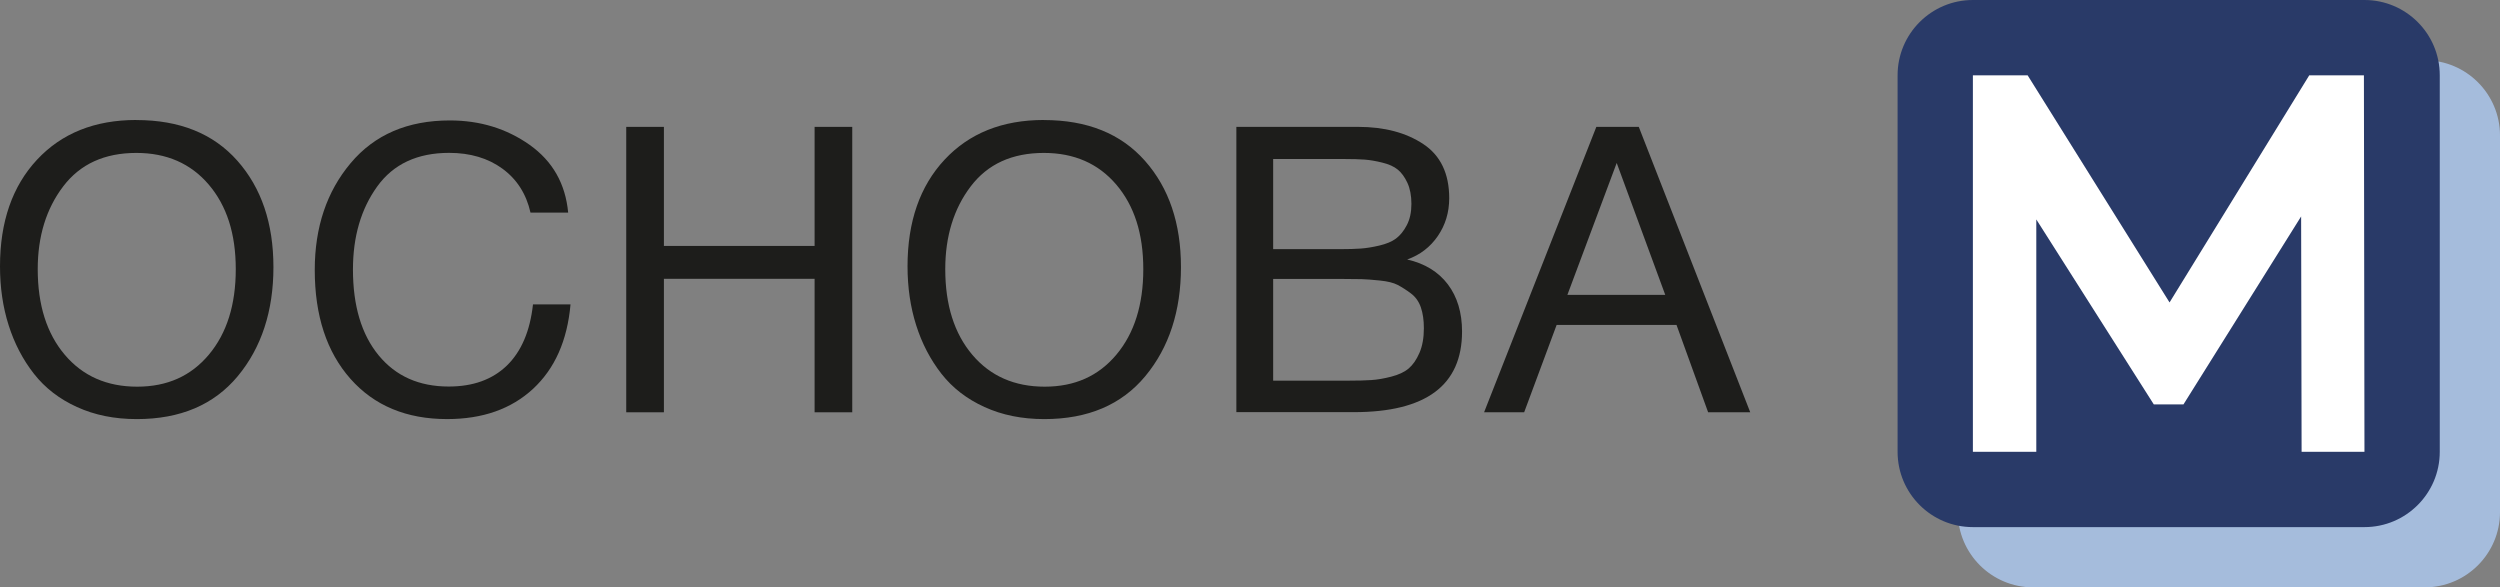
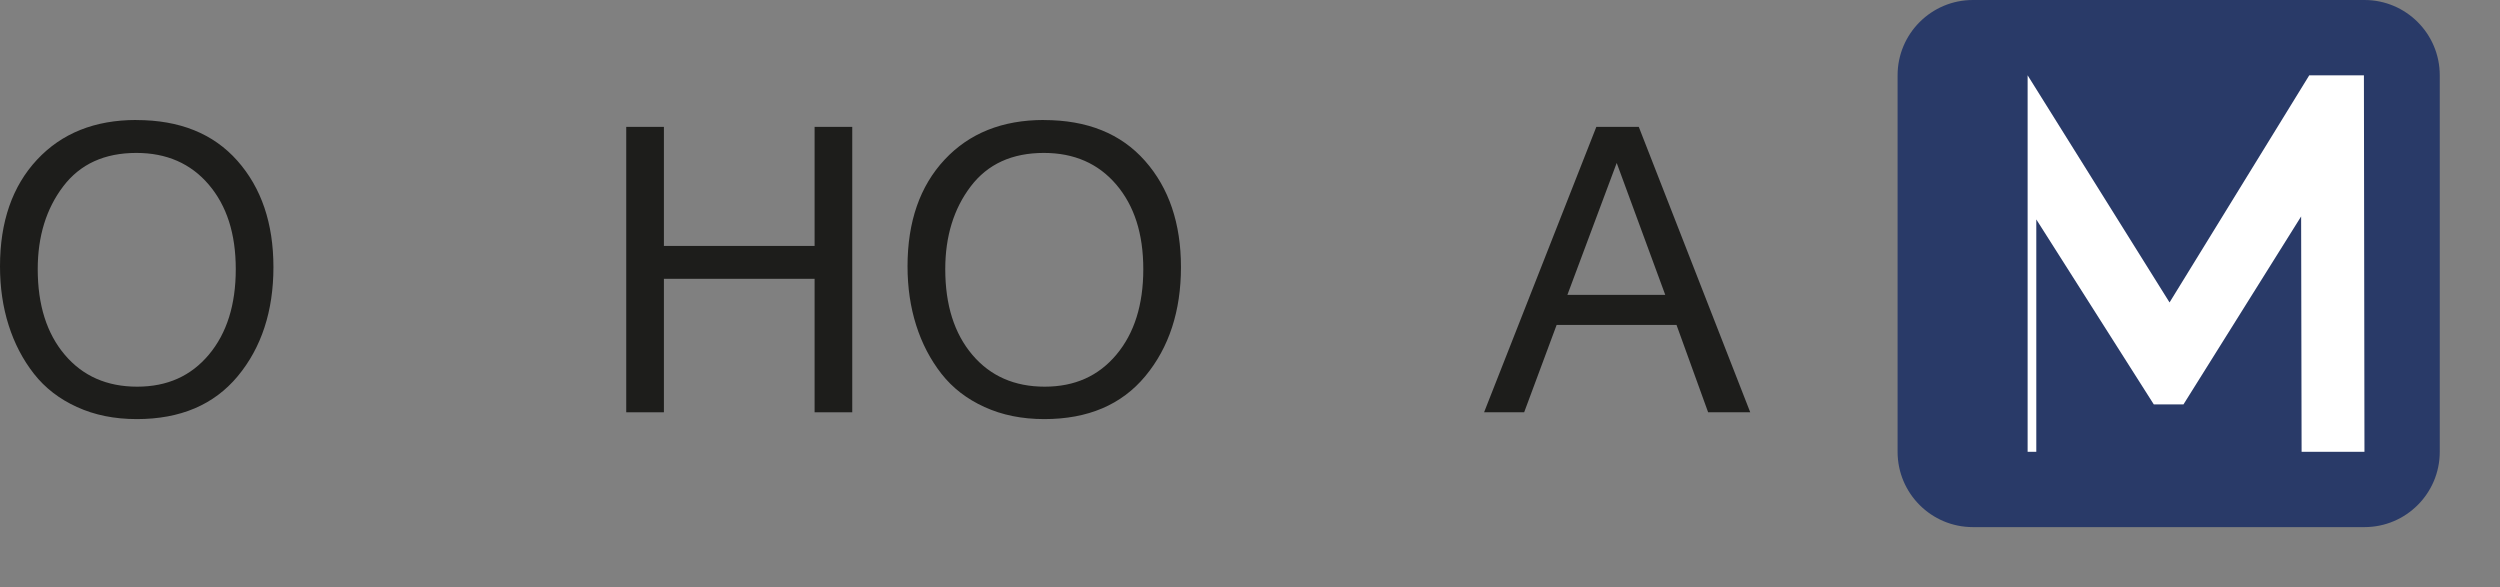
<svg xmlns="http://www.w3.org/2000/svg" width="166" height="39" viewBox="0 0 166 39" fill="none">
  <rect x="0" y="0" width="166" height="39" fill="#808080" stroke="none" />
-   <path d="M161 4H135C132.239 4 130 6.239 130 9V34C130 36.761 132.239 39 135 39H161C163.761 39 166 36.761 166 34V9C166 6.239 163.761 4 161 4Z" fill="#A5BCDC" />
  <path d="M157 0H131C128.239 0 126 2.239 126 5V30C126 32.761 128.239 35 131 35H157C159.761 35 162 32.761 162 30V5C162 2.239 159.761 0 157 0Z" fill="#293A68" />
-   <path d="M157 30L156.964 5H153.335L144.058 20.082L134.634 5H131V30H135.21V14.57L143.013 26.853H144.982L152.795 14.372L152.826 30H157Z" fill="white" />
+   <path d="M157 30L156.964 5H153.335L144.058 20.082L134.634 5V30H135.21V14.57L143.013 26.853H144.982L152.795 14.372L152.826 30H157Z" fill="white" />
  <path d="M9.054 7.971C11.929 7.971 14.164 8.871 15.76 10.672C17.356 12.472 18.156 14.829 18.156 17.738C18.156 20.648 17.364 23.079 15.786 24.979C14.207 26.879 11.972 27.828 9.08 27.828C7.606 27.828 6.284 27.562 5.114 27.027C3.944 26.497 2.988 25.758 2.253 24.818C1.518 23.879 0.957 22.805 0.574 21.596C0.191 20.391 0 19.087 0 17.682C0 14.72 0.822 12.359 2.461 10.602C4.101 8.845 6.297 7.967 9.05 7.967L9.054 7.971ZM9.054 10.154C6.941 10.154 5.323 10.893 4.197 12.376C3.07 13.859 2.505 15.69 2.505 17.873C2.505 20.252 3.105 22.144 4.301 23.557C5.497 24.97 7.101 25.675 9.106 25.675C11.111 25.675 12.681 24.966 13.873 23.544C15.06 22.126 15.655 20.235 15.655 17.873C15.655 15.512 15.055 13.659 13.859 12.255C12.664 10.854 11.059 10.154 9.054 10.154Z" fill="#1D1D1B" />
-   <path d="M37.882 20.217C37.669 22.613 36.839 24.479 35.395 25.818C33.947 27.158 32.046 27.827 29.685 27.827C26.989 27.827 24.849 26.936 23.27 25.153C21.692 23.37 20.9 20.961 20.9 17.925C20.9 15.085 21.696 12.72 23.284 10.832C24.871 8.941 27.067 7.997 29.872 7.997C31.877 7.997 33.642 8.541 35.169 9.619C36.695 10.702 37.547 12.202 37.726 14.116H35.225C34.943 12.872 34.321 11.902 33.364 11.202C32.407 10.502 31.224 10.15 29.824 10.15C27.71 10.15 26.119 10.893 25.045 12.385C23.971 13.877 23.436 15.712 23.436 17.895C23.436 20.308 24.005 22.209 25.14 23.592C26.275 24.974 27.828 25.666 29.798 25.666C31.411 25.666 32.699 25.201 33.66 24.27C34.616 23.339 35.195 21.987 35.39 20.213H37.891L37.882 20.217Z" fill="#1D1D1B" />
  <path d="M56.59 8.424V27.376H54.089V18.513H44.083V27.376H41.582V8.424H44.083V16.33H54.089V8.424H56.59Z" fill="#1D1D1B" />
  <path d="M69.314 7.971C72.188 7.971 74.424 8.871 76.02 10.672C77.616 12.472 78.416 14.829 78.416 17.738C78.416 20.648 77.624 23.079 76.046 24.979C74.467 26.879 72.232 27.828 69.34 27.828C67.866 27.828 66.544 27.562 65.374 27.027C64.204 26.497 63.247 25.758 62.512 24.818C61.778 23.879 61.217 22.805 60.834 21.596C60.451 20.391 60.26 19.087 60.26 17.682C60.26 14.72 61.082 12.359 62.721 10.602C64.361 8.845 66.557 7.967 69.309 7.967L69.314 7.971ZM69.314 10.154C67.2 10.154 65.583 10.893 64.456 12.376C63.33 13.859 62.765 15.69 62.765 17.873C62.765 20.252 63.365 22.144 64.561 23.557C65.757 24.97 67.361 25.675 69.366 25.675C71.371 25.675 72.941 24.966 74.132 23.544C75.319 22.126 75.915 20.235 75.915 17.873C75.915 15.512 75.315 13.659 74.119 12.255C72.923 10.854 71.319 10.154 69.314 10.154Z" fill="#1D1D1B" />
-   <path d="M82.09 8.424H90.183C91.922 8.424 93.362 8.807 94.51 9.568C95.654 10.329 96.228 11.529 96.228 13.16C96.228 14.099 95.975 14.938 95.471 15.673C94.966 16.408 94.288 16.93 93.436 17.23C94.606 17.495 95.506 18.048 96.136 18.878C96.767 19.713 97.08 20.761 97.08 22.018C97.08 25.584 94.684 27.367 89.891 27.367H82.094V8.424H82.09ZM84.538 10.555V16.543H89.035C89.548 16.543 89.987 16.53 90.352 16.504C90.718 16.478 91.126 16.413 91.592 16.304C92.053 16.195 92.422 16.043 92.696 15.838C92.97 15.634 93.21 15.338 93.414 14.947C93.618 14.556 93.718 14.086 93.718 13.538C93.718 12.99 93.627 12.52 93.453 12.142C93.275 11.759 93.062 11.468 92.814 11.264C92.566 11.059 92.222 10.903 91.787 10.798C91.353 10.69 90.961 10.624 90.618 10.598C90.274 10.572 89.822 10.559 89.274 10.559H84.534L84.538 10.555ZM84.538 18.513V25.275H89.544C90.165 25.275 90.67 25.262 91.061 25.236C91.453 25.21 91.892 25.136 92.379 25.01C92.866 24.884 93.253 24.706 93.536 24.466C93.818 24.227 94.058 23.879 94.253 23.427C94.449 22.975 94.545 22.427 94.545 21.792C94.545 21.261 94.479 20.8 94.345 20.409C94.21 20.018 93.988 19.709 93.679 19.478C93.371 19.248 93.075 19.061 92.801 18.917C92.527 18.774 92.131 18.678 91.618 18.626C91.105 18.574 90.705 18.543 90.422 18.535C90.139 18.526 89.704 18.522 89.117 18.522H84.538V18.513Z" fill="#1D1D1B" />
  <path d="M108.815 8.424L116.216 27.376H113.42L111.32 21.574H103.361L101.204 27.376H98.543L105.997 8.424H108.819H108.815ZM110.572 19.578L107.349 10.82L104.075 19.578H110.567H110.572Z" fill="#1D1D1B" />
</svg>